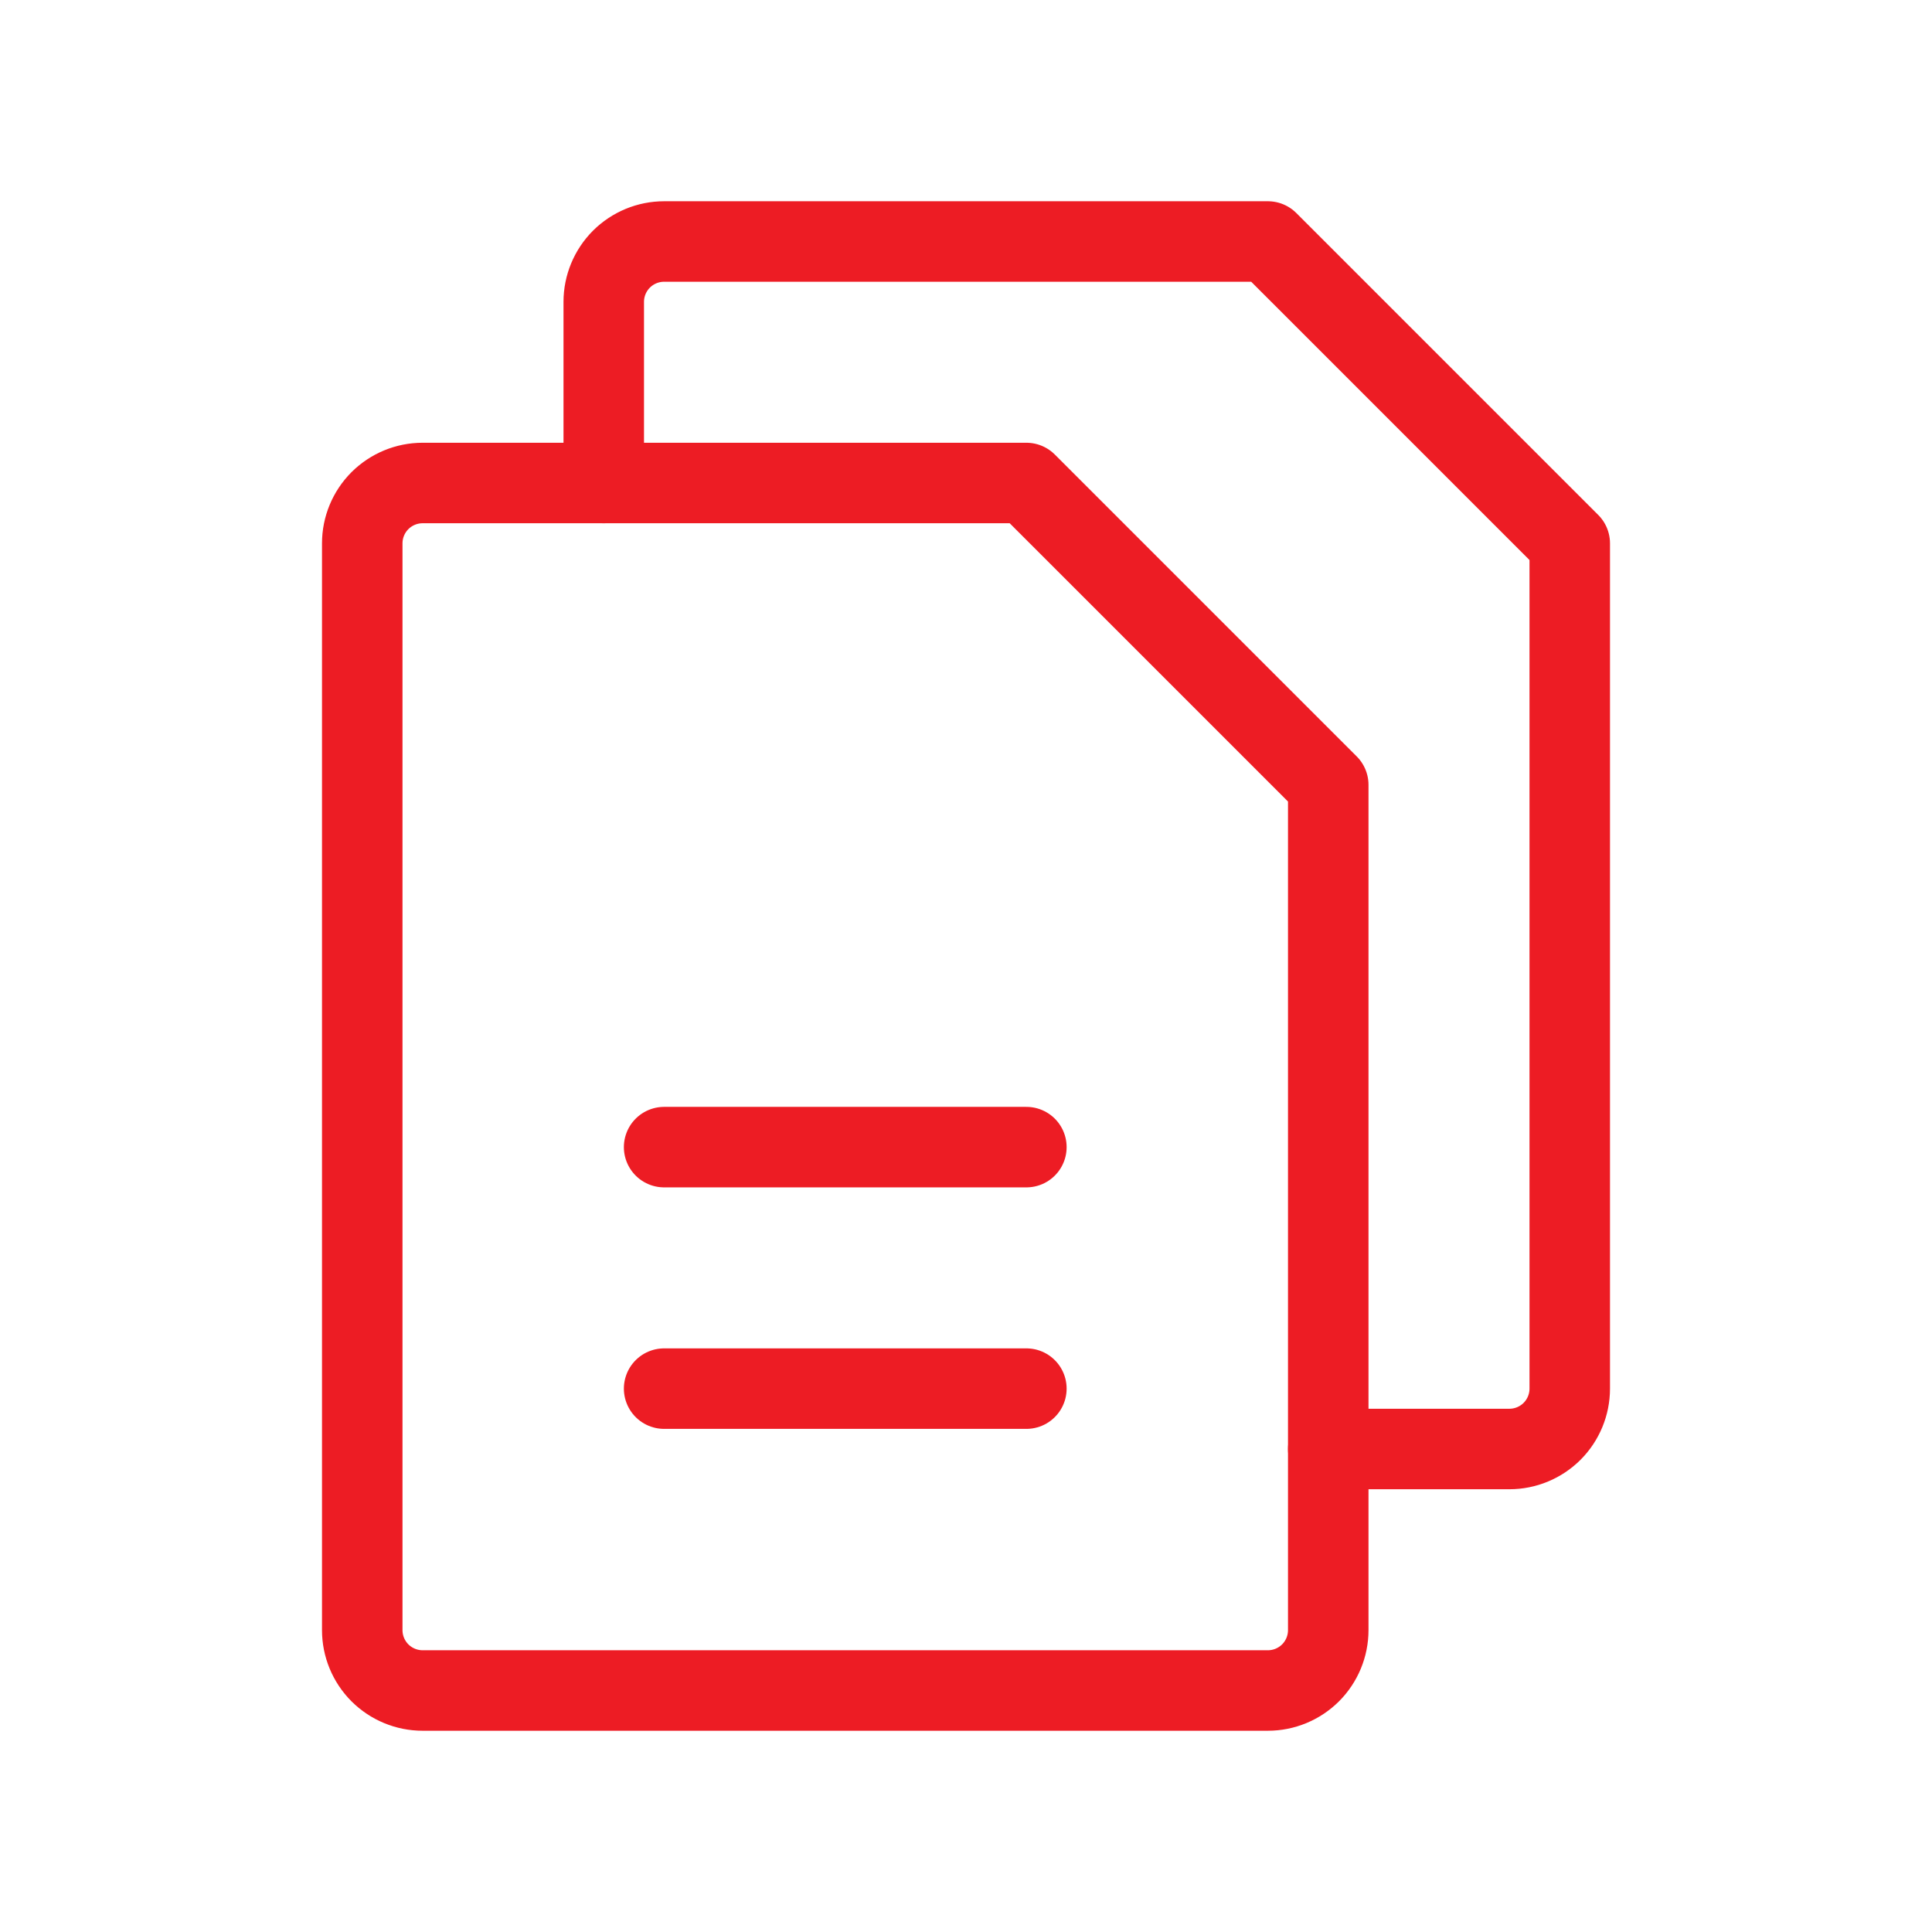
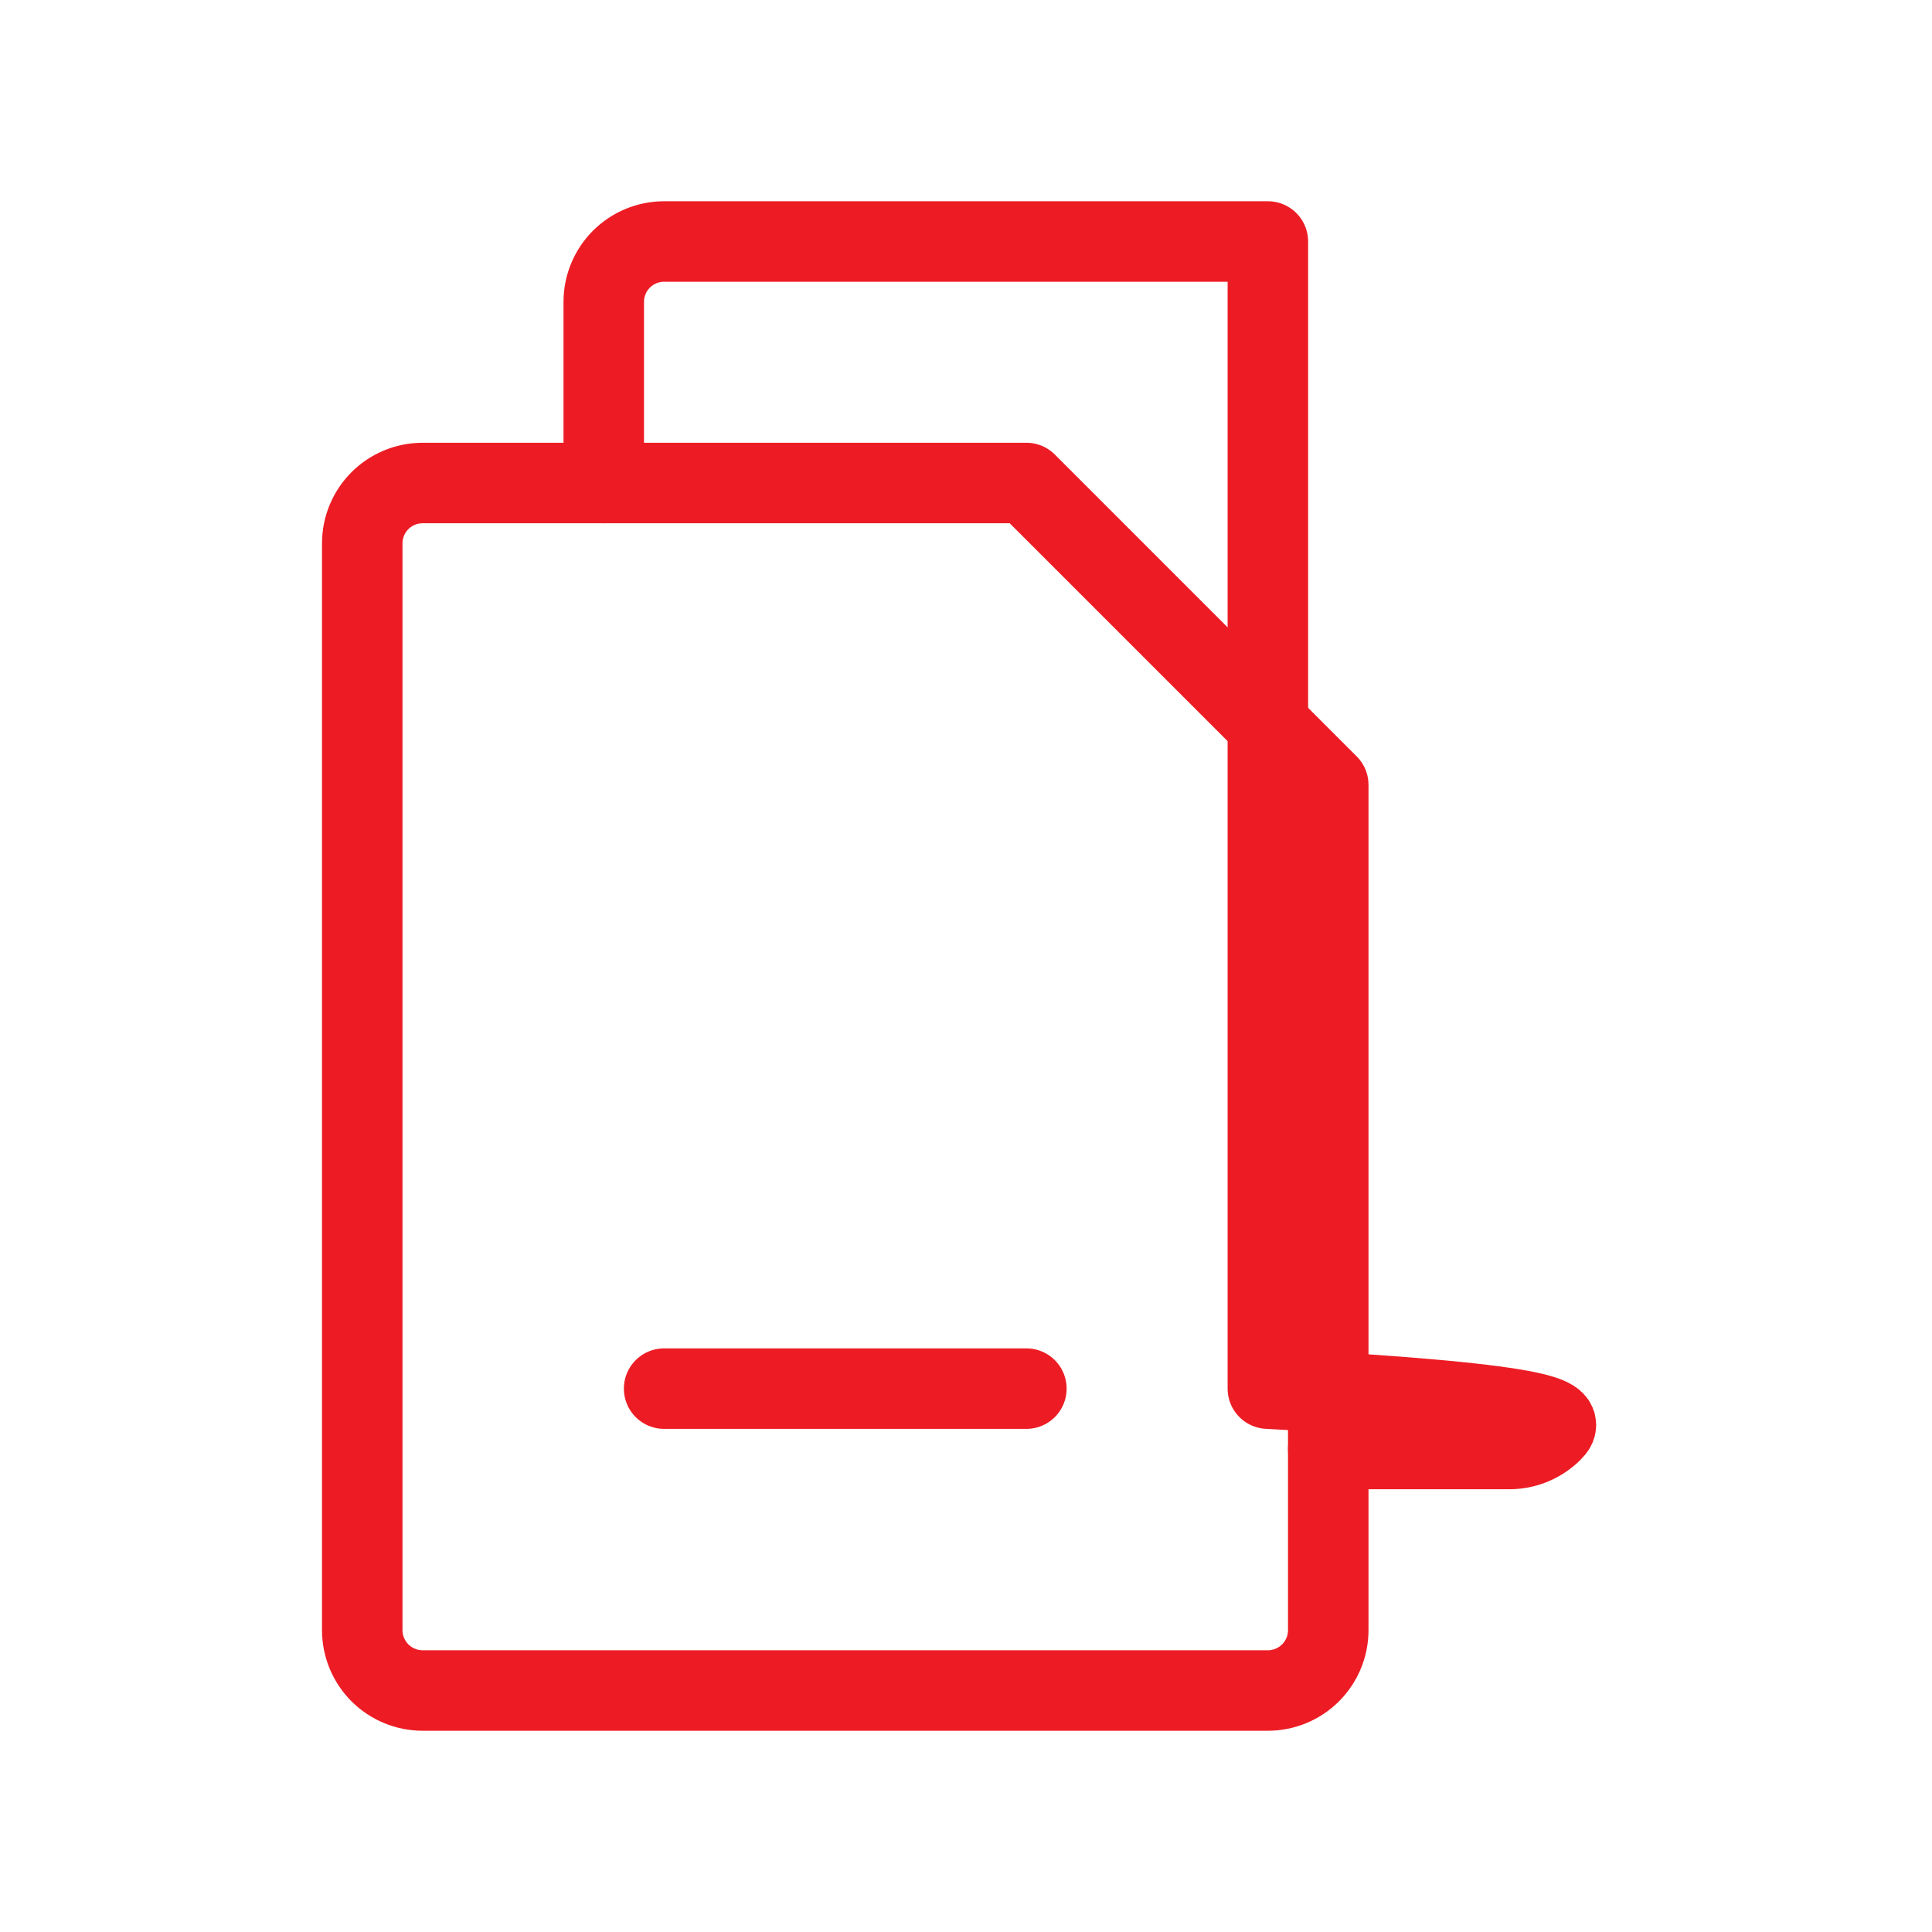
<svg xmlns="http://www.w3.org/2000/svg" width="48" height="48" viewBox="0 0 48 48" fill="none">
  <path d="M31.5 42H10.5C10.102 42 9.721 41.842 9.439 41.561C9.158 41.279 9 40.898 9 40.5V13.5C9 13.102 9.158 12.721 9.439 12.439C9.721 12.158 10.102 12 10.5 12H25.5L33 19.5V40.5C33 40.898 32.842 41.279 32.561 41.561C32.279 41.842 31.898 42 31.5 42Z" stroke="#ED1C24" stroke-width="2" stroke-linecap="round" stroke-linejoin="round" />
-   <path d="M15 12V7.5C15 7.102 15.158 6.721 15.439 6.439C15.721 6.158 16.102 6 16.5 6H31.5L39 13.5V34.5C39 34.898 38.842 35.279 38.561 35.561C38.279 35.842 37.898 36 37.5 36H33" stroke="#ED1C24" stroke-width="2" stroke-linecap="round" stroke-linejoin="round" />
-   <path d="M16.5 28.5H25.5" stroke="#ED1C24" stroke-width="2" stroke-linecap="round" stroke-linejoin="round" />
+   <path d="M15 12V7.5C15 7.102 15.158 6.721 15.439 6.439C15.721 6.158 16.102 6 16.5 6H31.5V34.5C39 34.898 38.842 35.279 38.561 35.561C38.279 35.842 37.898 36 37.5 36H33" stroke="#ED1C24" stroke-width="2" stroke-linecap="round" stroke-linejoin="round" />
  <path d="M16.5 34.5H25.5" stroke="#ED1C24" stroke-width="2" stroke-linecap="round" stroke-linejoin="round" />
</svg>